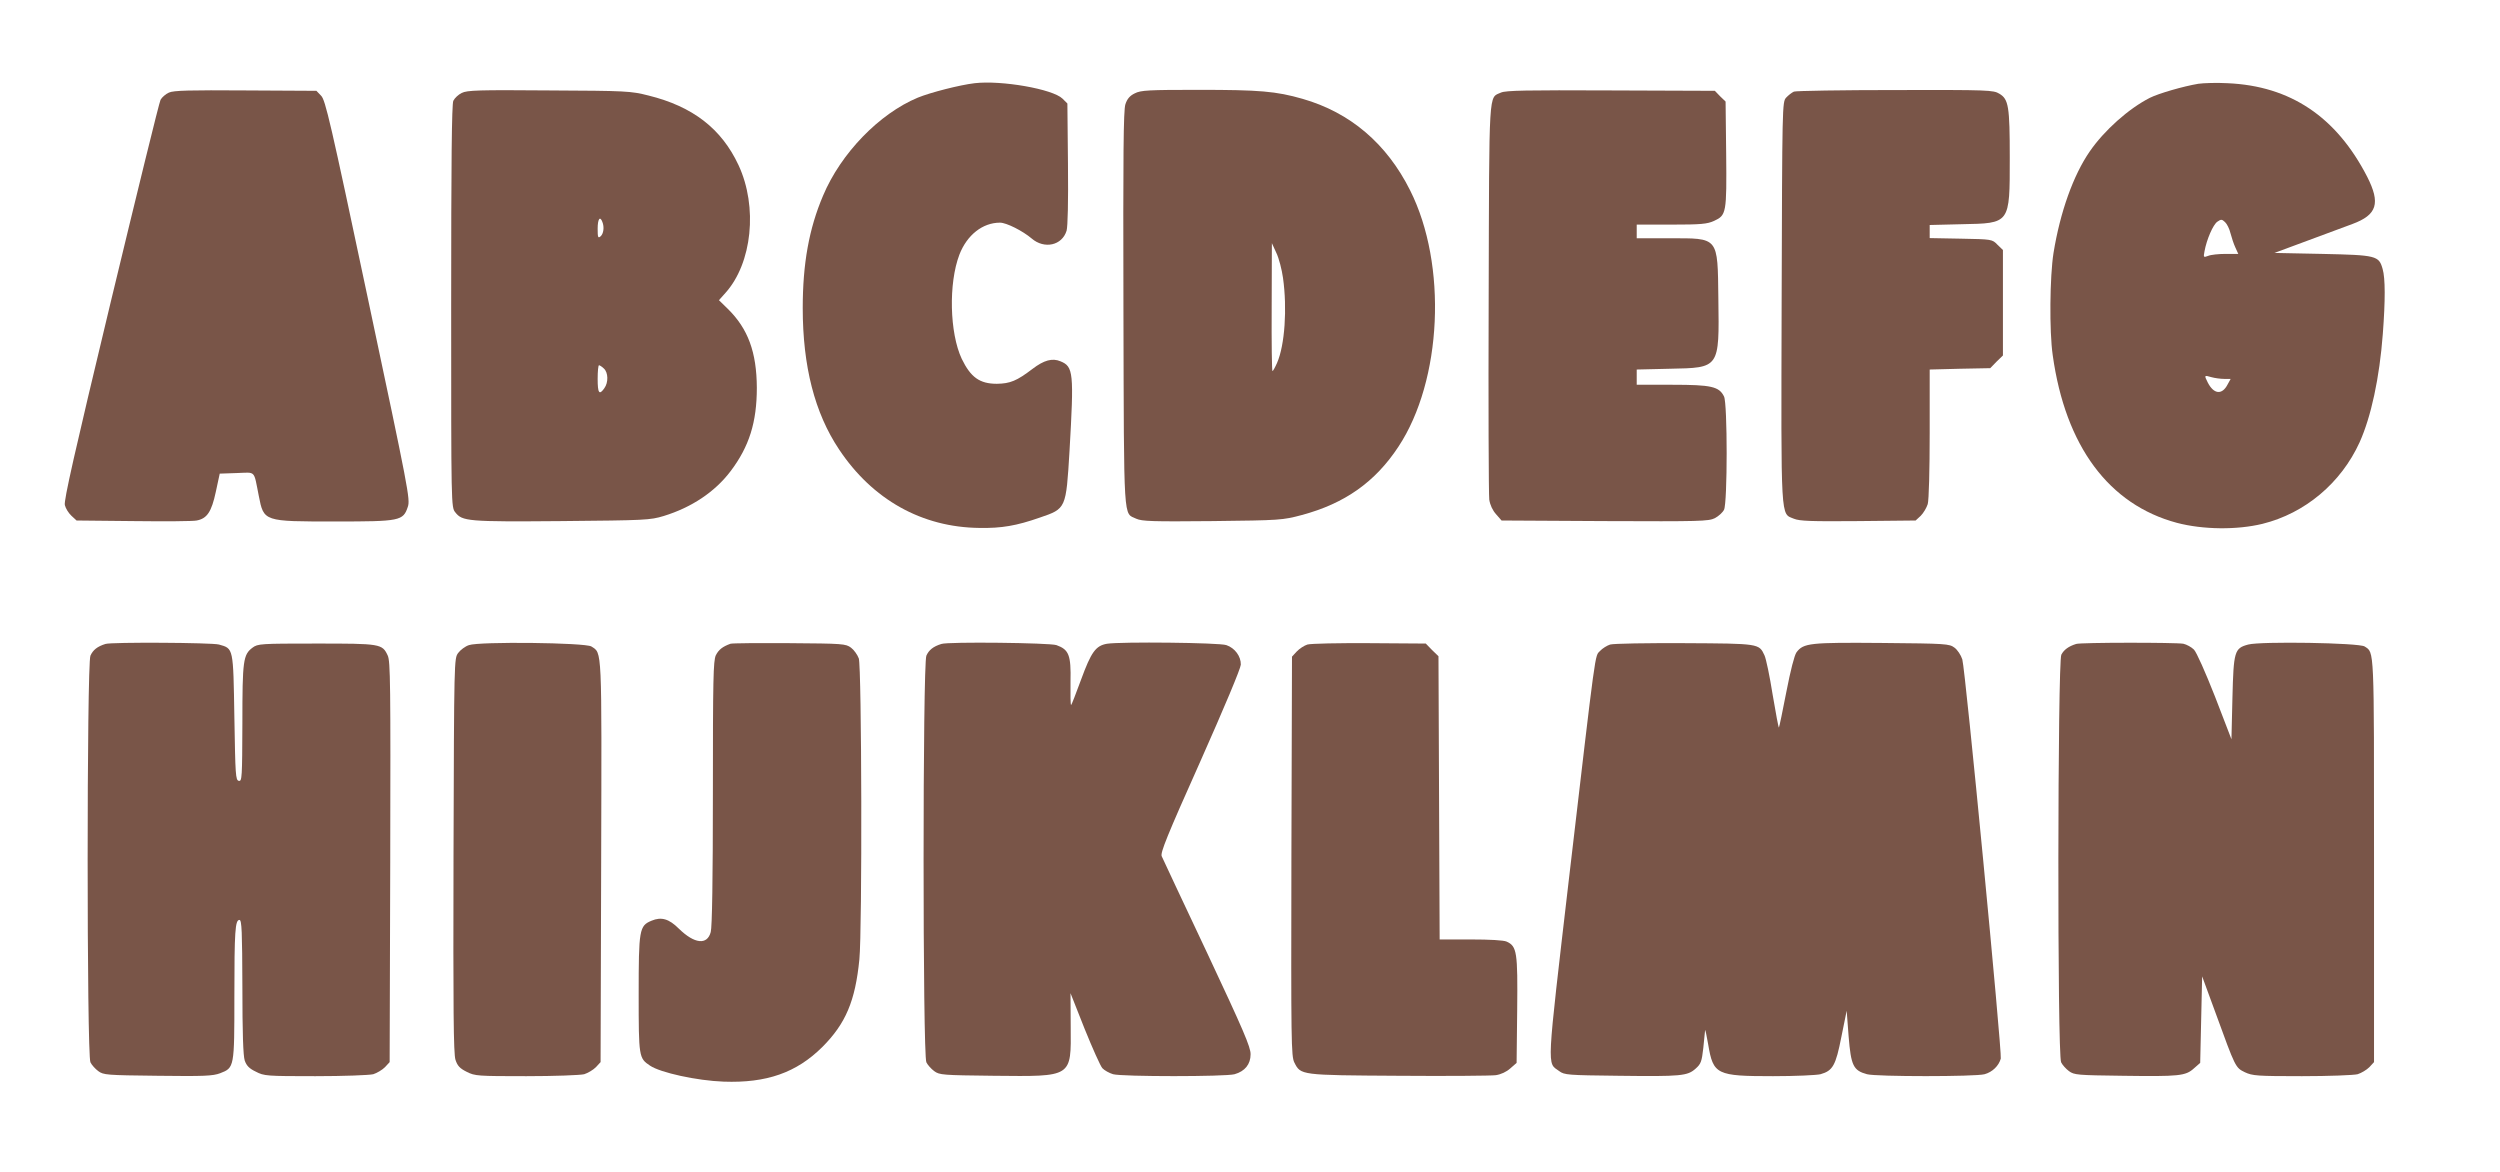
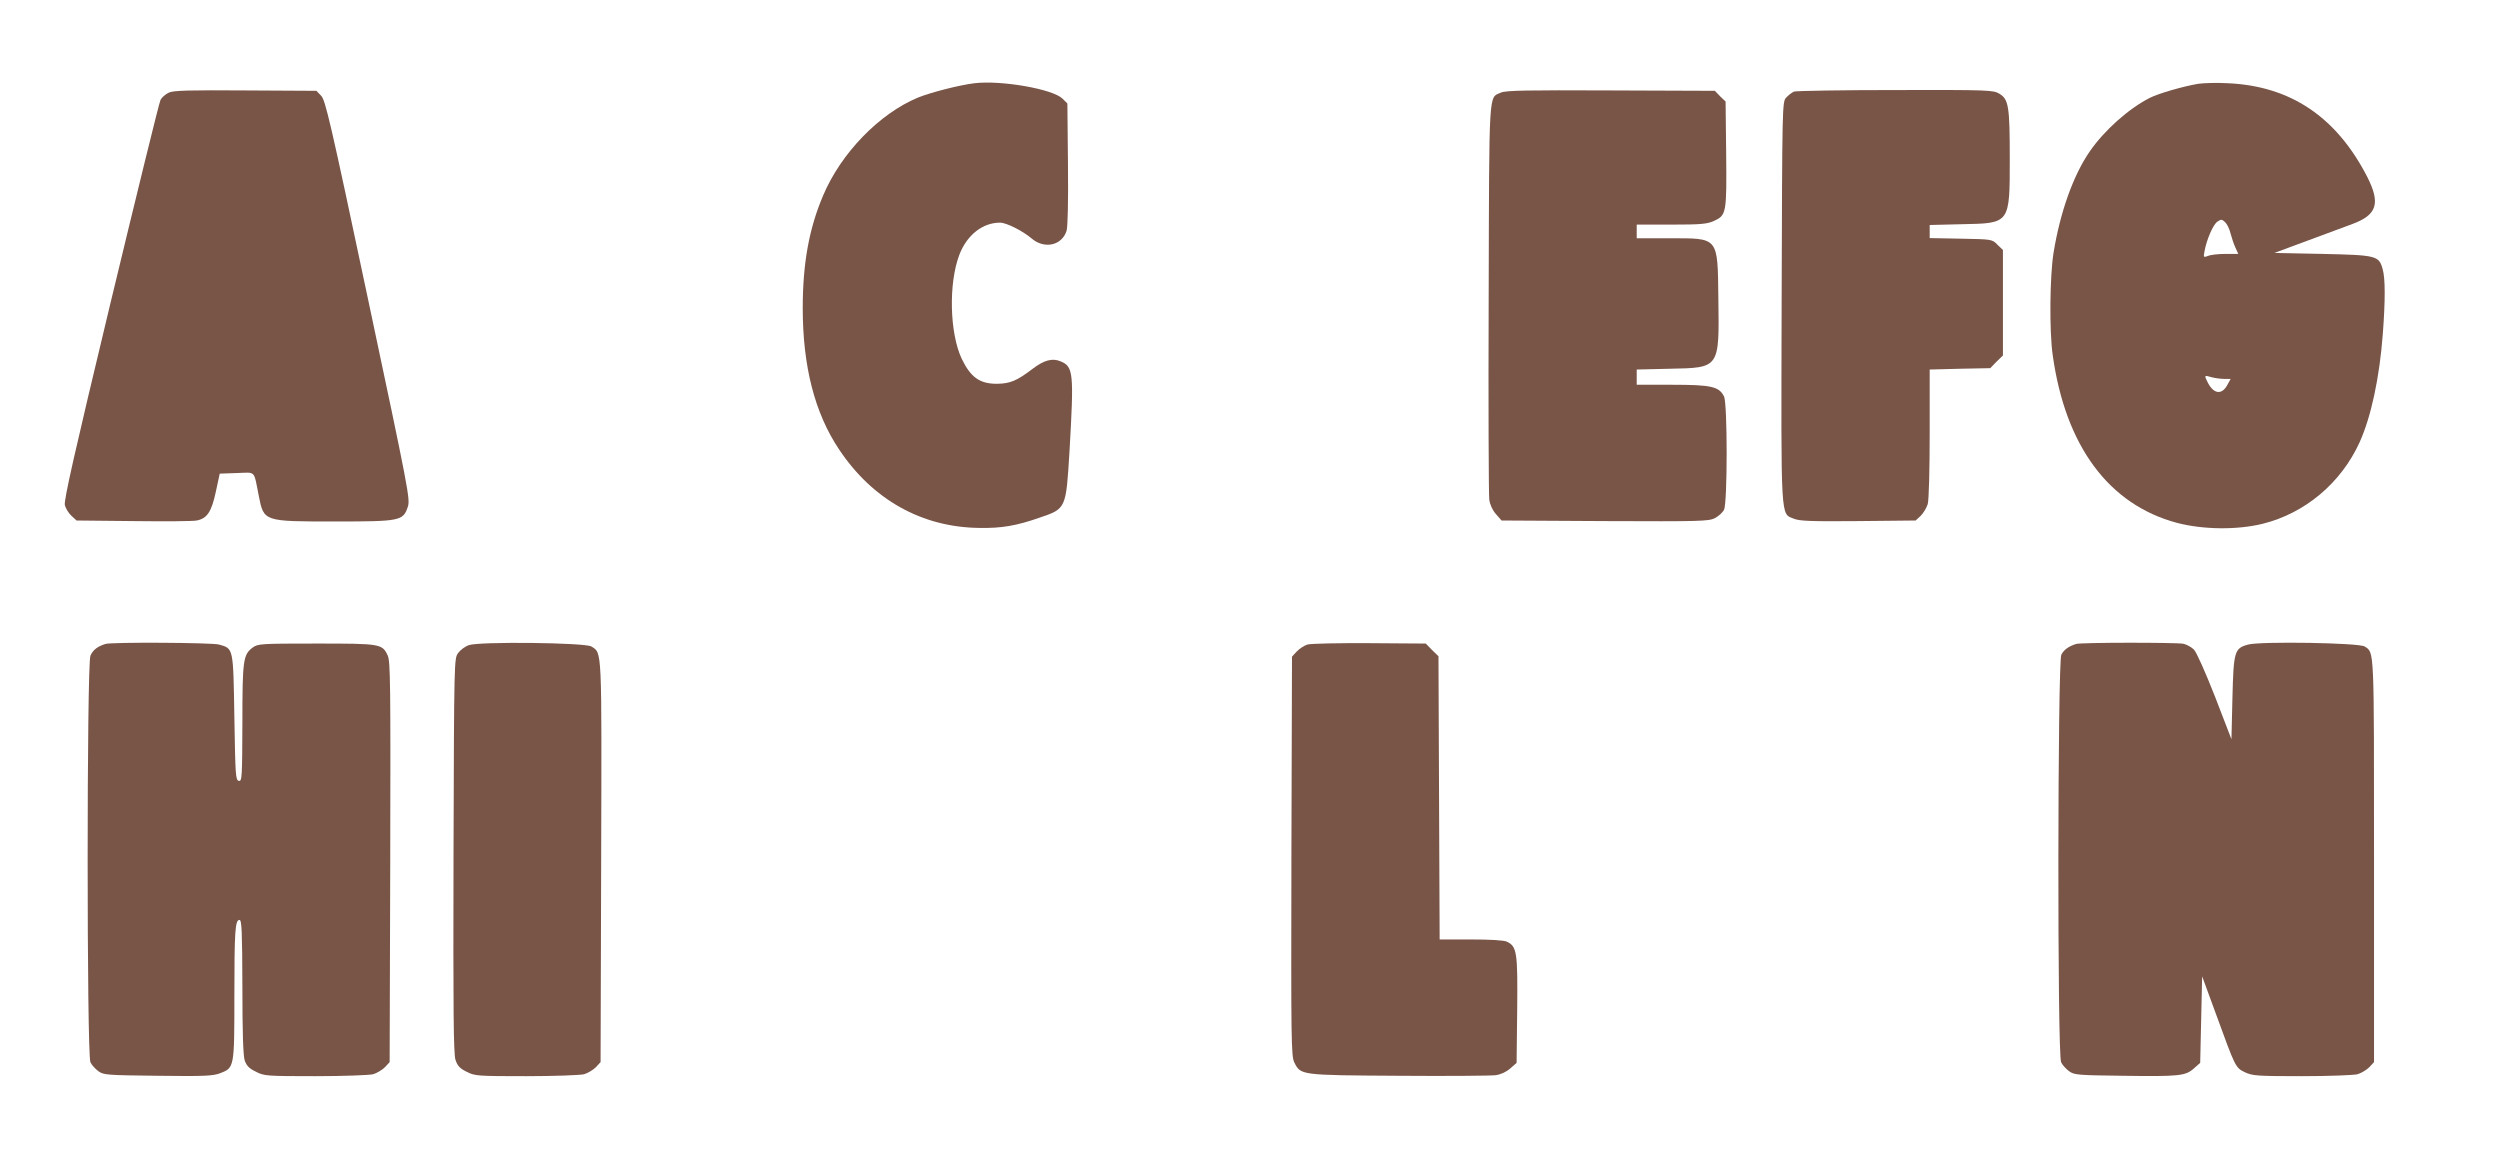
<svg xmlns="http://www.w3.org/2000/svg" version="1.0" width="1280pt" height="600pt" viewBox="0 0 1280 600" preserveAspectRatio="xMidYMid meet">
  <g transform="translate(0,600) scale(0.1,-0.1)" fill="#795548" stroke="none">
    <path d="M4990 5574 c-76 -9 -225 -47 -291 -74 -197 -82 -394 -285 -485 -502 -72 -169 -104 -348 -104 -575 0 -298 61 -537 186 -724 171 -257 424 -399 719 -402 113 -2 189 11 309 53 135 46 134 45 152 342 23 400 20 431 -46 458 -42 18 -85 6 -144 -39 -80 -61 -114 -75 -182 -76 -88 0 -134 33 -180 128 -62 132 -68 386 -12 533 39 101 119 164 208 164 33 0 116 -42 162 -81 65 -56 156 -36 179 40 6 23 9 145 7 343 l-3 308 -25 25 c-50 49 -312 95 -450 79z" />
    <path d="M11255 5571 c-77 -13 -202 -49 -248 -72 -108 -55 -233 -166 -308 -275 -84 -122 -151 -310 -185 -519 -19 -120 -22 -401 -4 -524 65 -466 288 -765 636 -858 133 -35 307 -37 438 -5 218 54 402 209 497 417 59 131 102 330 119 555 13 172 13 285 -1 333 -19 68 -32 71 -309 77 l-245 5 170 63 c94 35 197 73 229 85 127 47 145 106 76 242 -158 307 -393 465 -715 479 -55 3 -122 1 -150 -3z m165 -765 c6 -23 17 -56 25 -73 l15 -33 -65 0 c-35 0 -75 -4 -89 -10 -24 -9 -25 -8 -19 23 11 61 44 137 66 152 19 13 23 13 39 -2 10 -9 23 -35 28 -57z m-32 -746 l33 0 -16 -29 c-28 -54 -70 -50 -101 10 -19 38 -19 39 18 28 18 -5 48 -9 66 -9z" />
    <path d="M865 5526 c-16 -7 -36 -24 -43 -37 -7 -13 -121 -479 -255 -1035 -186 -775 -241 -1018 -235 -1040 4 -17 19 -41 34 -55 l26 -24 291 -3 c161 -2 306 -1 324 3 53 10 76 44 98 147 l20 93 87 3 c100 3 86 18 113 -117 26 -132 24 -131 392 -131 332 0 347 3 371 75 13 38 4 85 -203 1060 -194 917 -219 1023 -241 1045 l-24 25 -363 2 c-283 2 -369 0 -392 -11z" />
-     <path d="M2364 5524 c-17 -8 -36 -26 -43 -40 -8 -18 -11 -309 -11 -1053 0 -1022 0 -1028 21 -1054 36 -46 62 -49 544 -45 431 4 453 5 523 26 143 44 262 123 343 230 95 126 134 250 134 427 -1 182 -45 302 -149 404 l-45 44 33 37 c137 152 167 441 67 655 -87 186 -234 300 -461 356 -91 23 -112 24 -510 26 -361 3 -419 1 -446 -13z m720 -660 c11 -27 6 -61 -9 -74 -13 -11 -15 -6 -15 39 0 50 12 67 24 35z m8 -751 c22 -20 24 -71 2 -101 -26 -37 -34 -25 -34 48 0 39 3 70 7 70 3 0 15 -7 25 -17z" />
-     <path d="M5810 5522 c-25 -12 -39 -28 -48 -56 -10 -30 -12 -254 -10 -1050 3 -1114 -1 -1040 66 -1072 29 -13 80 -15 390 -12 349 4 359 5 457 31 220 59 376 169 495 350 224 339 251 932 60 1312 -120 240 -307 399 -551 469 -136 39 -220 46 -532 46 -258 0 -296 -2 -327 -18z m759 -945 c22 -157 9 -344 -30 -434 -10 -23 -21 -43 -24 -43 -3 0 -5 147 -4 328 l1 327 23 -50 c13 -27 28 -85 34 -128z" />
    <path d="M7685 5526 c-64 -29 -60 35 -63 -1051 -2 -545 0 -1009 3 -1033 4 -27 17 -55 35 -75 l28 -32 529 -3 c488 -2 531 -1 563 15 19 10 40 29 47 43 18 35 18 545 0 580 -25 51 -65 60 -264 60 l-183 0 0 39 0 39 169 4 c256 5 254 1 249 358 -4 321 4 310 -253 310 l-165 0 0 35 0 35 178 0 c151 0 183 3 218 19 63 29 65 40 62 344 l-3 267 -28 27 -27 28 -533 2 c-430 2 -538 0 -562 -11z" />
    <path d="M9185 5531 c-11 -5 -29 -19 -40 -31 -20 -22 -20 -38 -23 -1046 -3 -1140 -6 -1081 63 -1110 30 -12 86 -14 330 -12 l293 3 26 24 c14 14 30 41 36 60 6 21 10 177 10 363 l0 326 155 4 155 3 32 33 33 32 0 270 0 270 -28 27 c-27 28 -28 28 -187 31 l-160 3 0 34 0 33 163 4 c250 5 247 0 247 340 0 263 -6 300 -53 328 -31 19 -54 20 -532 19 -275 0 -509 -4 -520 -8z" />
    <path d="M540 2703 c-42 -13 -64 -31 -77 -60 -19 -46 -19 -2045 0 -2082 6 -13 25 -34 40 -45 27 -20 42 -21 305 -24 237 -3 282 -1 319 13 73 28 73 30 73 392 0 336 4 393 26 393 12 0 14 -60 15 -342 0 -238 4 -354 12 -378 9 -26 23 -41 57 -57 42 -22 54 -23 305 -23 143 0 276 5 296 10 19 6 46 22 60 36 l24 26 3 1024 c2 913 1 1029 -13 1058 -28 60 -37 61 -366 61 -286 0 -299 -1 -326 -21 -48 -36 -52 -64 -52 -387 -1 -279 -2 -298 -18 -295 -17 3 -18 29 -23 325 -6 359 -4 352 -79 373 -36 10 -552 13 -581 3z" />
    <path d="M2401 2697 c-19 -6 -44 -25 -55 -40 -21 -28 -21 -31 -24 -1036 -2 -793 0 -1017 10 -1047 10 -31 22 -44 58 -62 42 -21 54 -22 305 -22 143 0 276 5 296 10 19 6 46 22 60 36 l24 26 3 1024 c3 1112 5 1068 -50 1104 -31 20 -574 26 -627 7z" />
-     <path d="M3740 2704 c-41 -15 -60 -30 -75 -59 -13 -29 -15 -120 -15 -707 0 -435 -4 -686 -11 -710 -18 -68 -83 -61 -163 17 -51 51 -90 62 -140 41 -63 -26 -66 -45 -66 -378 0 -320 1 -326 58 -364 53 -36 240 -77 377 -82 220 -8 373 46 505 177 120 120 169 236 190 449 15 149 12 1499 -3 1541 -7 19 -25 44 -40 55 -27 20 -41 21 -315 23 -158 1 -294 0 -302 -3z" />
-     <path d="M4820 2703 c-42 -13 -64 -31 -77 -60 -19 -46 -19 -2045 0 -2082 6 -13 25 -34 40 -45 27 -20 42 -21 305 -24 405 -4 396 -10 394 252 l-1 171 72 -182 c40 -99 81 -191 91 -202 10 -11 35 -25 55 -31 47 -13 575 -13 622 0 53 15 82 51 82 102 1 36 -38 126 -222 518 -123 261 -228 484 -233 496 -8 17 27 104 197 484 124 279 207 477 208 497 1 42 -30 85 -74 100 -36 13 -541 18 -611 7 -58 -10 -81 -42 -133 -184 -26 -71 -49 -130 -51 -130 -3 0 -4 54 -3 120 3 136 -8 164 -72 187 -34 12 -555 18 -589 6z" />
    <path d="M6694 2700 c-16 -5 -41 -21 -55 -36 l-24 -26 -3 -1021 c-2 -958 -1 -1024 15 -1057 33 -65 29 -65 533 -68 250 -2 474 0 498 3 27 4 55 17 75 35 l32 28 3 271 c3 296 -1 326 -54 350 -15 7 -86 11 -184 11 l-159 0 -3 725 -3 725 -33 32 -32 33 -288 2 c-158 1 -301 -2 -318 -7z" />
-     <path d="M8244 2700 c-16 -5 -40 -20 -52 -33 -27 -29 -18 38 -158 -1158 -117 -1006 -114 -947 -51 -993 27 -20 43 -21 305 -24 320 -4 352 -1 394 37 27 24 31 36 39 106 4 44 9 85 9 90 1 6 8 -27 16 -73 26 -154 42 -162 332 -162 114 0 223 5 243 10 63 18 78 44 107 192 l27 133 10 -132 c12 -149 24 -174 94 -193 47 -13 555 -13 602 0 40 11 73 43 83 80 7 32 -181 1991 -197 2044 -7 22 -25 49 -40 60 -27 20 -42 21 -370 24 -370 3 -403 0 -439 -48 -11 -16 -30 -90 -52 -203 -19 -98 -36 -180 -38 -182 -2 -2 -16 73 -32 168 -15 95 -34 186 -42 202 -28 60 -26 60 -409 62 -192 1 -364 -2 -381 -7z" />
    <path d="M10630 2703 c-39 -12 -63 -30 -76 -55 -19 -38 -21 -2049 -1 -2087 6 -13 25 -34 40 -45 27 -20 43 -21 275 -24 290 -4 322 -1 365 38 l32 28 5 222 5 221 69 -188 c102 -280 101 -279 150 -303 39 -18 61 -20 292 -20 137 0 265 5 285 10 19 6 46 22 60 36 l24 26 0 1032 c0 1102 2 1063 -48 1096 -28 19 -532 27 -596 10 -71 -19 -75 -34 -81 -275 l-5 -210 -84 218 c-50 127 -95 228 -108 241 -13 13 -37 26 -54 30 -37 7 -527 7 -549 -1z" />
  </g>
</svg>